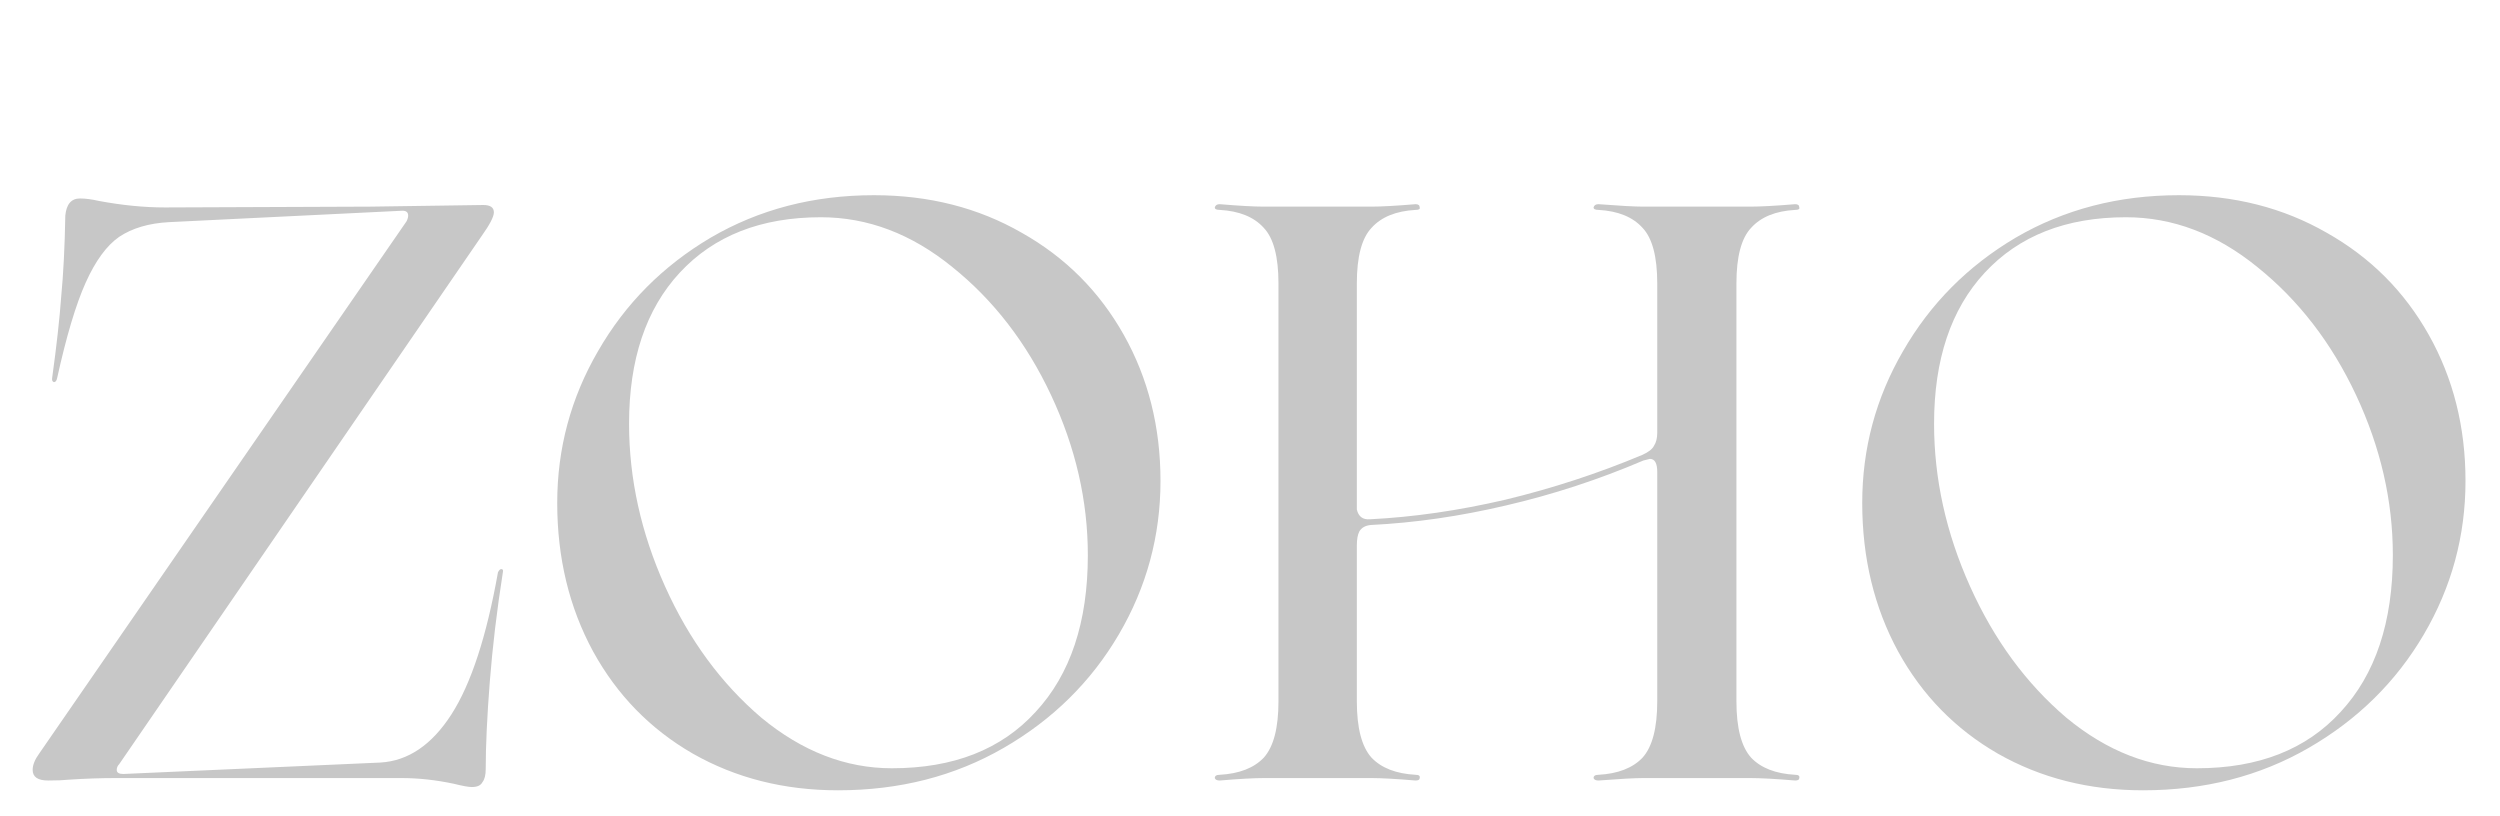
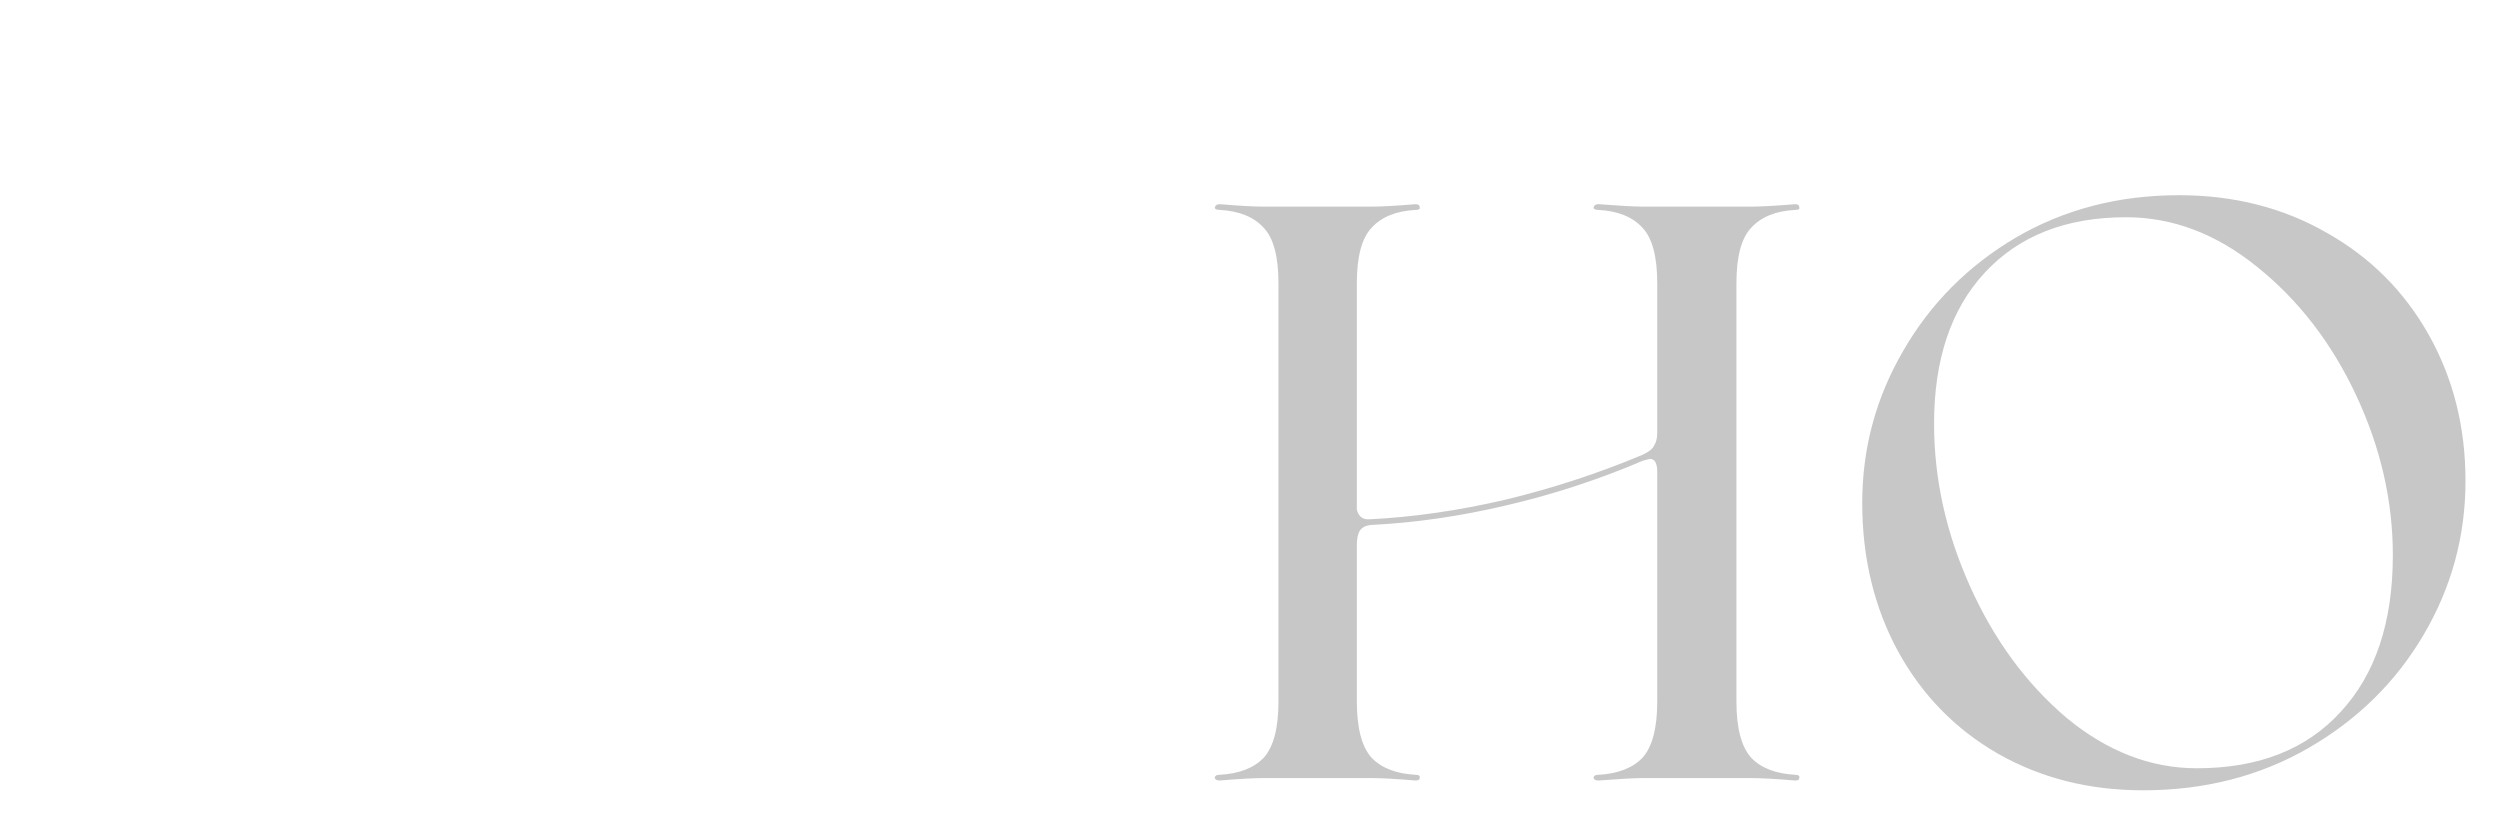
<svg xmlns="http://www.w3.org/2000/svg" fill="none" viewBox="0 0 392 128" height="128" width="392">
-   <path fill="#C7C7C7" d="M73.984 123.408C73.472 123.408 72.533 123.237 71.168 122.896C68.352 122.299 65.621 122 62.976 122H18.176C15.787 122 13.312 122.085 10.752 122.256C9.984 122.341 8.917 122.384 7.552 122.384C5.931 122.384 5.12 121.829 5.12 120.72C5.12 119.952 5.461 119.099 6.144 118.16L63.744 34.704C63.915 34.363 64 34.064 64 33.808C64 33.296 63.701 33.04 63.104 33.04L26.496 34.832C23.339 35.003 20.736 35.771 18.688 37.136C16.725 38.501 14.976 40.891 13.44 44.304C11.904 47.717 10.411 52.709 8.96 59.28C8.875 59.707 8.704 59.92 8.448 59.92C8.192 59.835 8.107 59.579 8.192 59.152C8.875 54.203 9.344 49.979 9.6 46.48C9.941 42.896 10.155 38.672 10.24 33.808C10.411 32.016 11.179 31.12 12.544 31.12C13.397 31.12 14.379 31.248 15.488 31.504C19.157 32.187 22.613 32.528 25.856 32.528L58.112 32.4L75.776 32.144C76.885 32.144 77.44 32.528 77.44 33.296C77.44 33.979 76.8 35.216 75.52 37.008L18.688 119.824C18.432 120.08 18.304 120.379 18.304 120.72C18.304 121.147 18.645 121.36 19.328 121.36L59.648 119.568C64 119.312 67.712 116.795 70.784 112.016C73.856 107.237 76.288 99.813 78.08 89.744C78.251 89.403 78.421 89.232 78.592 89.232C78.848 89.232 78.933 89.403 78.848 89.744C77.909 95.717 77.227 101.435 76.8 106.896C76.373 112.357 76.16 116.923 76.16 120.592C76.16 121.531 75.989 122.213 75.648 122.64C75.392 123.152 74.837 123.408 73.984 123.408ZM131.405 123.92C122.957 123.92 115.362 122 108.621 118.16C101.965 114.32 96.76 108.987 93.005 102.16C89.25 95.248 87.373 87.483 87.373 78.864C87.373 70.331 89.506 62.395 93.773 55.056C98.04 47.632 103.928 41.701 111.437 37.264C119.032 32.827 127.565 30.608 137.037 30.608C145.656 30.608 153.378 32.571 160.205 36.496C167.032 40.336 172.365 45.669 176.205 52.496C180.045 59.323 181.965 66.96 181.965 75.408C181.965 84.027 179.789 92.048 175.437 99.472C171.085 106.896 165.069 112.827 157.389 117.264C149.709 121.701 141.048 123.92 131.405 123.92ZM139.853 120.464C149.496 120.464 157.005 117.52 162.381 111.632C167.842 105.744 170.573 97.552 170.573 87.056C170.573 78.523 168.653 70.16 164.813 61.968C160.973 53.776 155.81 47.077 149.325 41.872C142.925 36.667 136.056 34.064 128.717 34.064C119.33 34.064 111.949 36.965 106.573 42.768C101.282 48.485 98.637 56.379 98.637 66.448C98.637 75.067 100.514 83.557 104.269 91.92C108.024 100.283 113.058 107.152 119.373 112.528C125.773 117.819 132.6 120.464 139.853 120.464Z" />
  <path fill="#C7C7C7" d="M281.488 121.488C282 121.488 282.213 121.659 282.128 122C282.128 122.256 281.915 122.384 281.488 122.384C278.416 122.128 276.069 122 274.448 122H257.68C256.315 122 253.968 122.128 250.64 122.384C250.213 122.384 249.957 122.256 249.872 122C249.872 121.659 250.128 121.488 250.64 121.488C253.712 121.317 256.016 120.421 257.552 118.8C259.088 117.093 259.856 114.149 259.856 109.968V74C259.856 72.635 259.472 71.952 258.704 71.952L257.68 72.208C250.683 75.195 243.515 77.541 236.176 79.248C228.923 80.955 221.84 81.979 214.928 82.32C214.075 82.405 213.477 82.747 213.136 83.344C212.88 83.856 212.752 84.581 212.752 85.52V109.968C212.752 114.149 213.52 117.093 215.056 118.8C216.592 120.421 218.896 121.317 221.968 121.488C222.48 121.488 222.693 121.659 222.608 122C222.608 122.256 222.395 122.384 221.968 122.384C218.896 122.128 216.592 122 215.056 122H198.16C196.624 122 194.32 122.128 191.248 122.384C190.821 122.384 190.565 122.256 190.48 122C190.48 121.659 190.736 121.488 191.248 121.488C194.32 121.317 196.624 120.421 198.16 118.8C199.696 117.093 200.464 114.149 200.464 109.968V44.432C200.464 40.251 199.696 37.349 198.16 35.728C196.624 34.021 194.32 33.083 191.248 32.912C190.736 32.912 190.48 32.784 190.48 32.528C190.565 32.187 190.821 32.016 191.248 32.016C194.32 32.272 196.624 32.4 198.16 32.4H215.056C216.592 32.4 218.896 32.272 221.968 32.016C222.395 32.016 222.608 32.187 222.608 32.528C222.693 32.784 222.48 32.912 221.968 32.912C218.896 33.083 216.592 34.021 215.056 35.728C213.52 37.349 212.752 40.251 212.752 44.432V79.888C213.008 80.997 213.691 81.509 214.8 81.424C221.627 81.083 228.709 80.059 236.048 78.352C243.472 76.56 250.64 74.213 257.552 71.312C258.491 70.885 259.088 70.416 259.344 69.904C259.685 69.392 259.856 68.709 259.856 67.856V44.432C259.856 40.251 259.088 37.349 257.552 35.728C256.016 34.021 253.712 33.083 250.64 32.912C250.128 32.912 249.872 32.784 249.872 32.528C249.957 32.187 250.213 32.016 250.64 32.016C253.968 32.272 256.315 32.4 257.68 32.4H274.448C276.069 32.4 278.416 32.272 281.488 32.016C281.915 32.016 282.128 32.187 282.128 32.528C282.213 32.784 282 32.912 281.488 32.912C278.416 33.083 276.112 34.021 274.576 35.728C273.04 37.349 272.272 40.251 272.272 44.432V109.968C272.272 114.149 273.04 117.093 274.576 118.8C276.112 120.421 278.416 121.317 281.488 121.488ZM336.03 123.92C327.582 123.92 319.987 122 313.246 118.16C306.59 114.32 301.385 108.987 297.63 102.16C293.875 95.248 291.998 87.483 291.998 78.864C291.998 70.331 294.131 62.395 298.398 55.056C302.665 47.632 308.553 41.701 316.062 37.264C323.657 32.827 332.19 30.608 341.662 30.608C350.281 30.608 358.003 32.571 364.83 36.496C371.657 40.336 376.99 45.669 380.83 52.496C384.67 59.323 386.59 66.96 386.59 75.408C386.59 84.027 384.414 92.048 380.062 99.472C375.71 106.896 369.694 112.827 362.014 117.264C354.334 121.701 345.673 123.92 336.03 123.92ZM344.478 120.464C354.121 120.464 361.63 117.52 367.006 111.632C372.467 105.744 375.198 97.552 375.198 87.056C375.198 78.523 373.278 70.16 369.438 61.968C365.598 53.776 360.435 47.077 353.95 41.872C347.55 36.667 340.681 34.064 333.342 34.064C323.955 34.064 316.574 36.965 311.198 42.768C305.907 48.485 303.262 56.379 303.262 66.448C303.262 75.067 305.139 83.557 308.894 91.92C312.649 100.283 317.683 107.152 323.998 112.528C330.398 117.819 337.225 120.464 344.478 120.464Z" />
</svg>